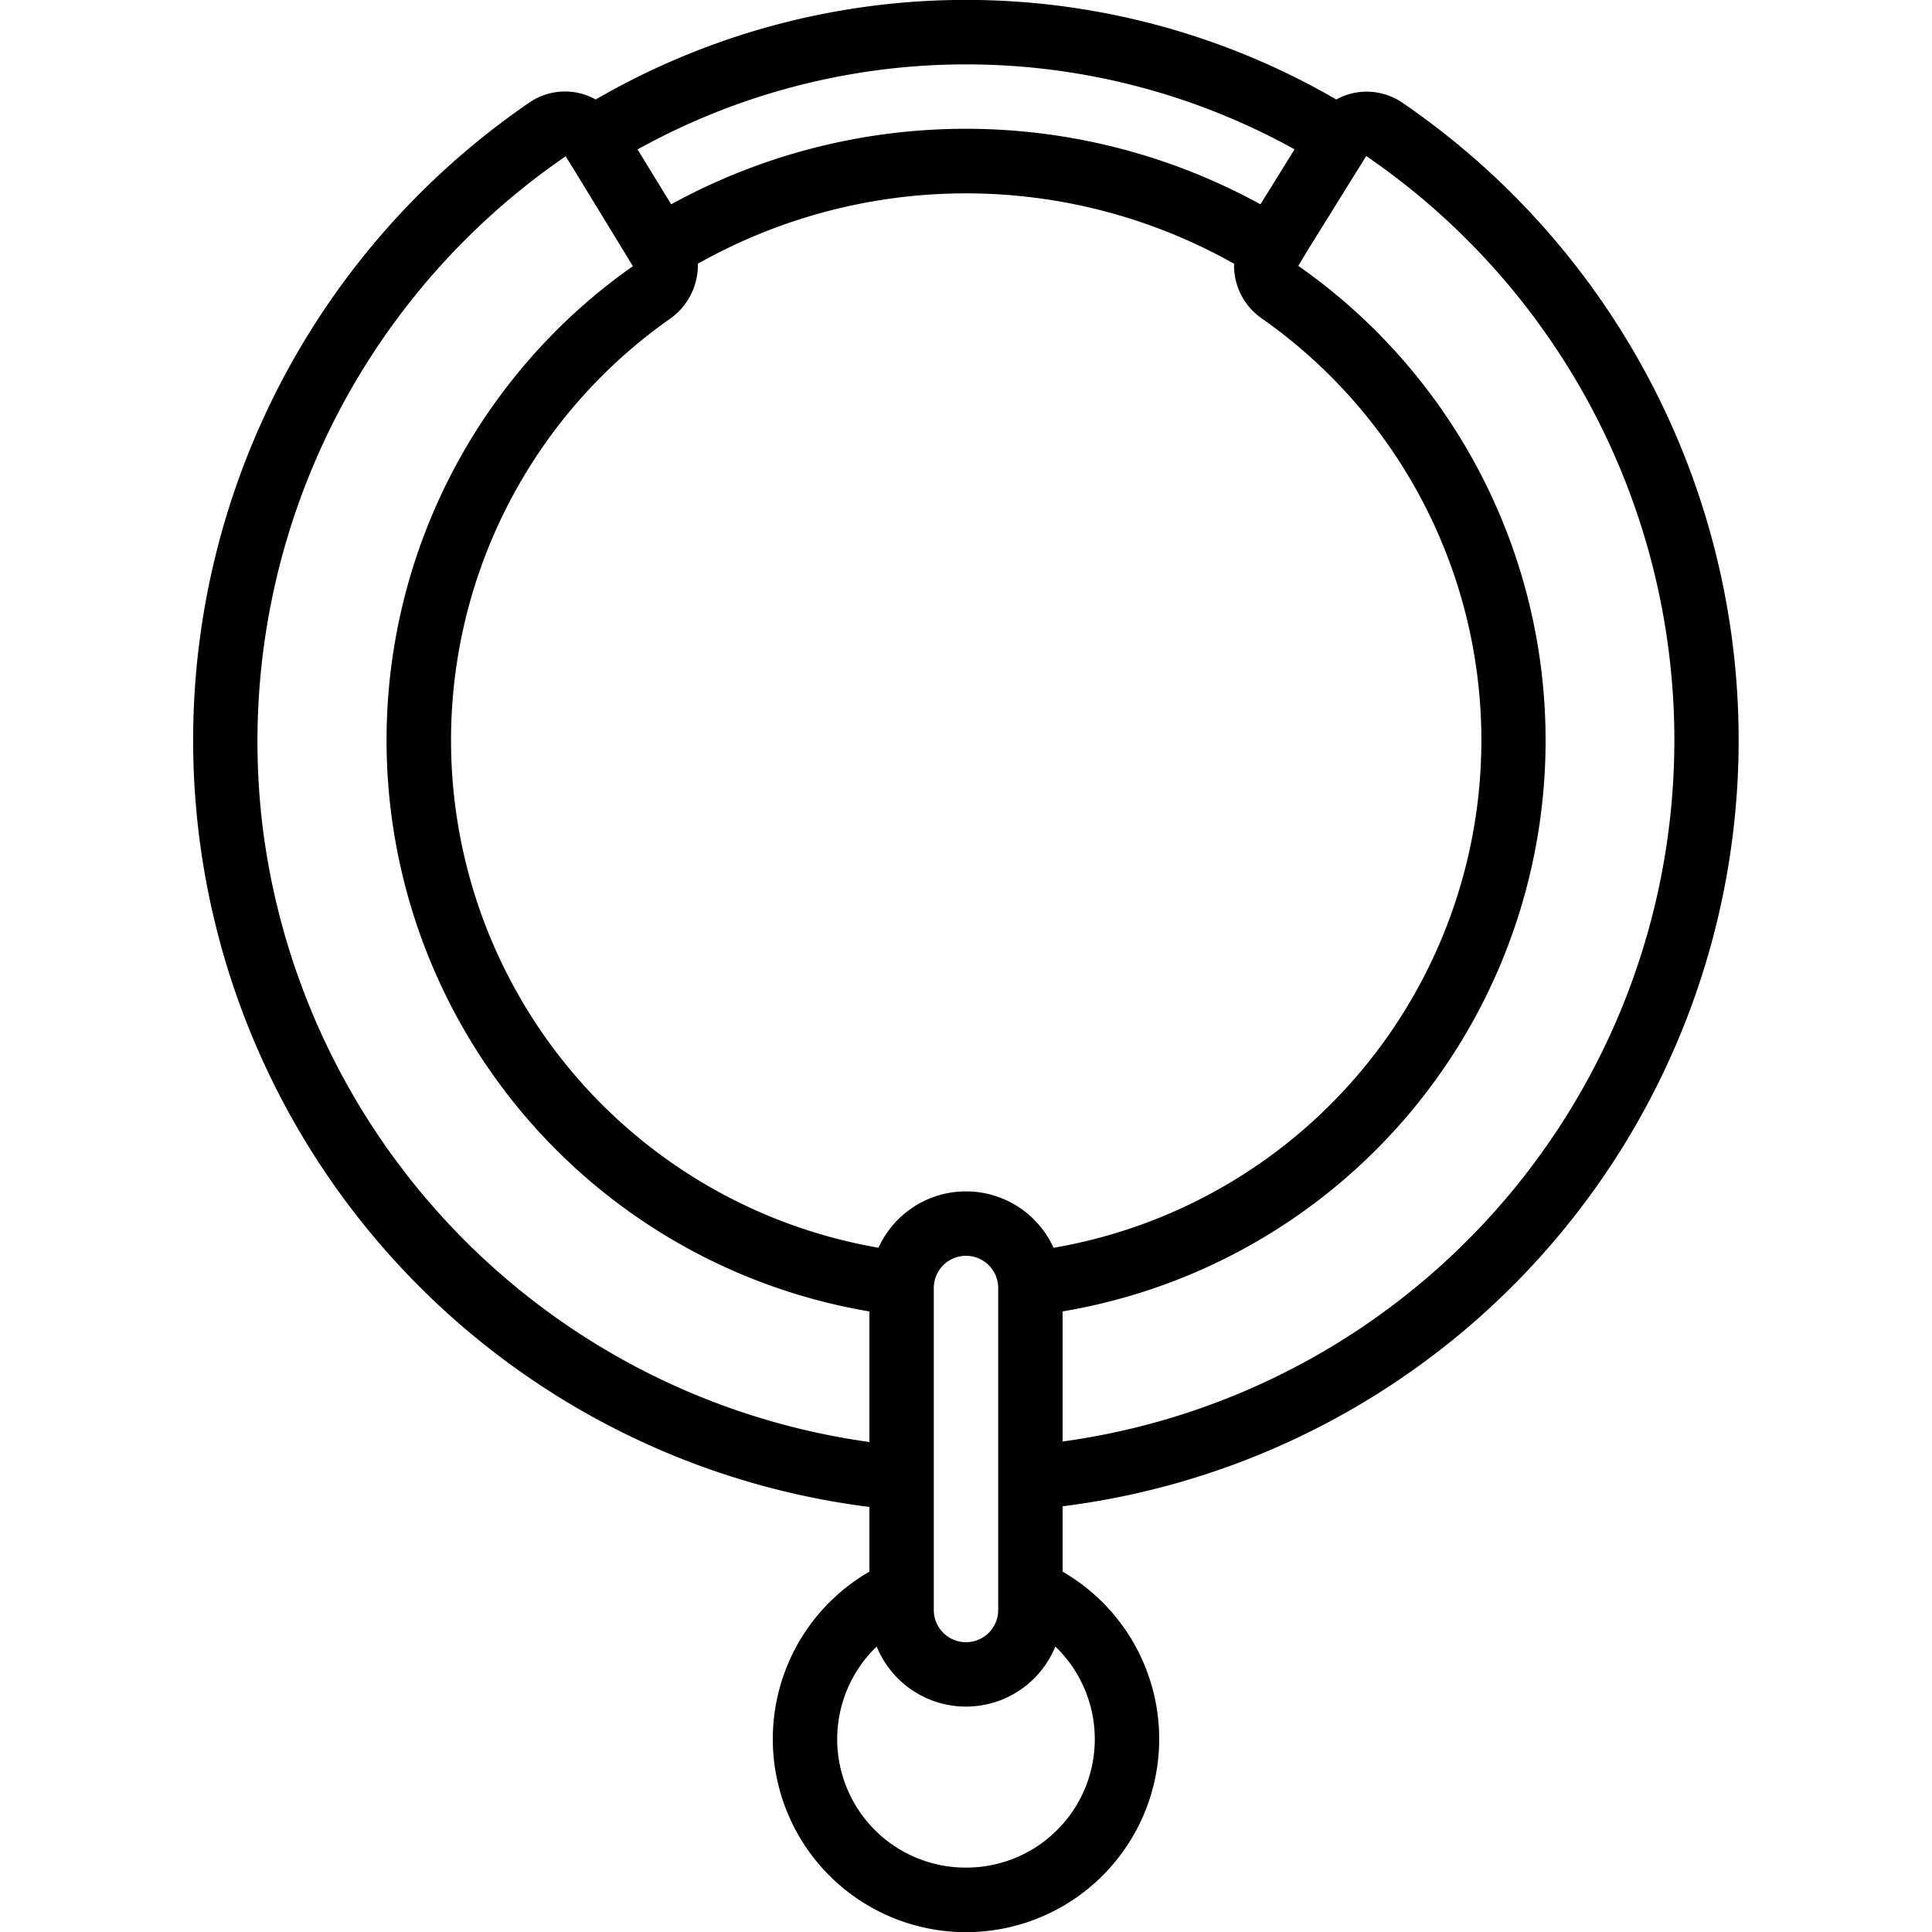
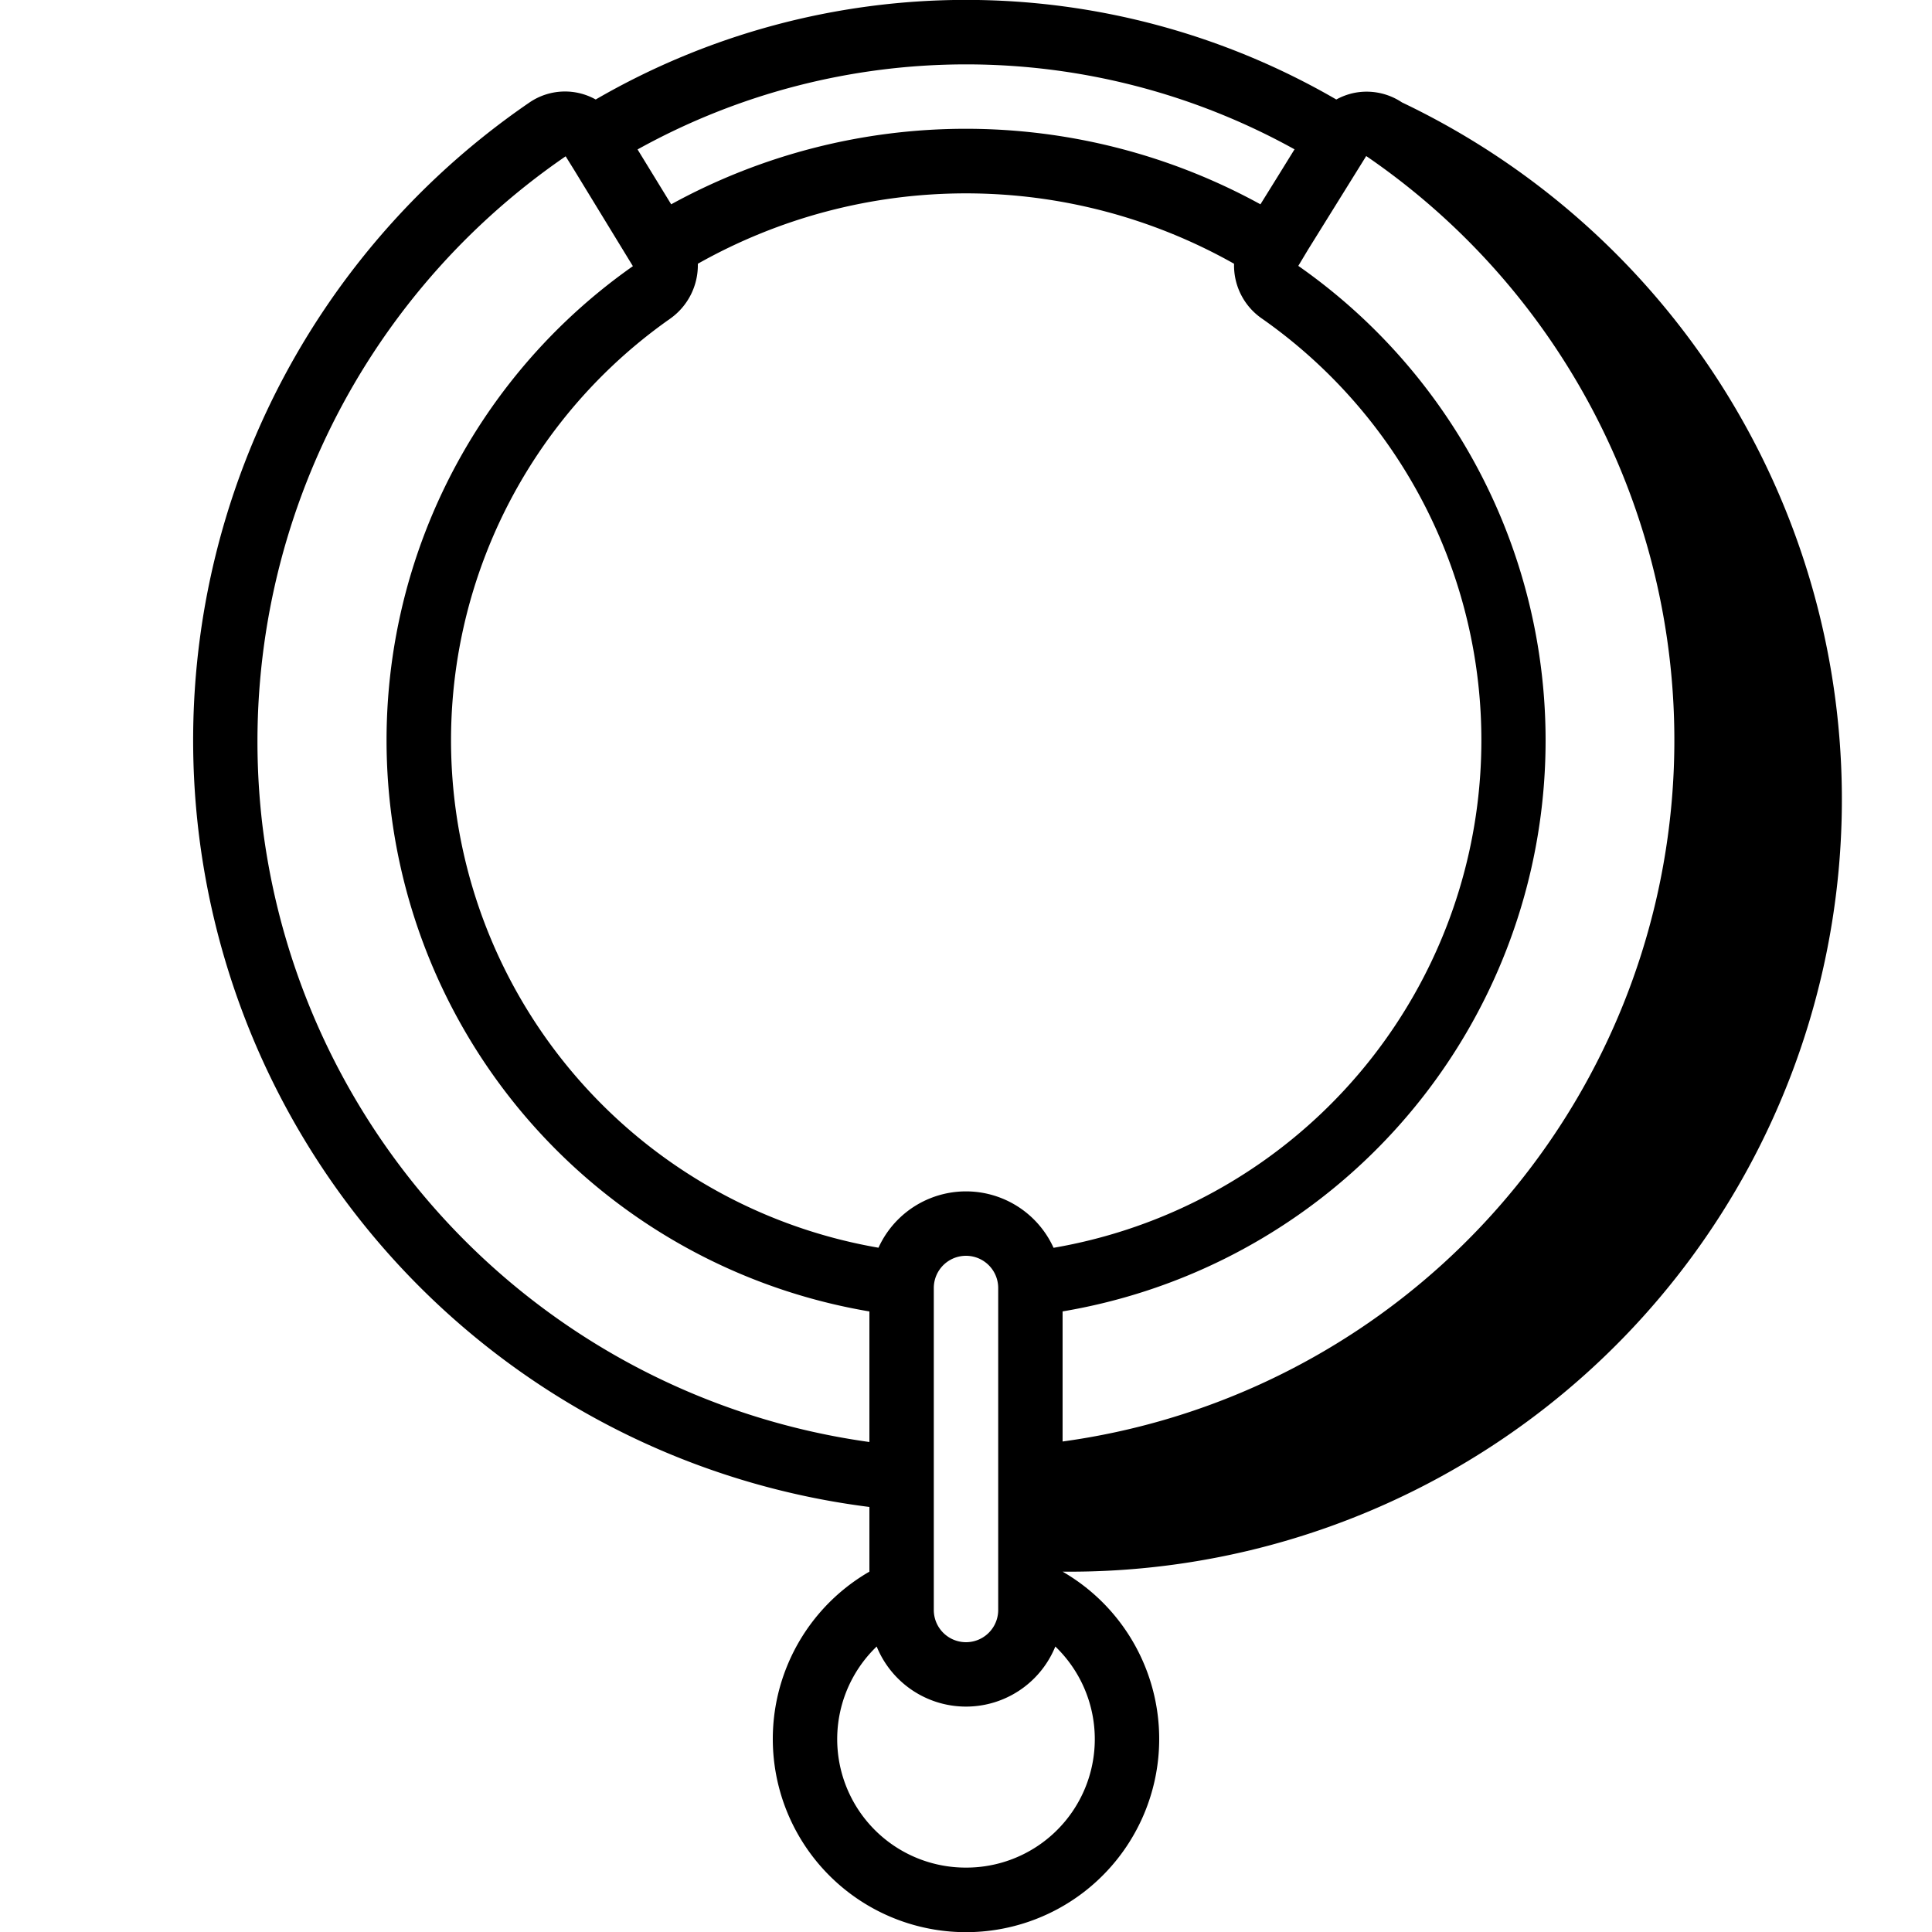
<svg xmlns="http://www.w3.org/2000/svg" height="512" width="512" viewBox="0 0 60 60" id="icons">
-   <path d="M43.539,3.18a1.973,1.973,0,0,0-1.507-.29,2.017,2.017,0,0,0-.532.2,22.925,22.925,0,0,0-23,0,1.954,1.954,0,0,0-2.056.092A24,24,0,0,0,27,46.8v2.009a6,6,0,1,0,6,0v-2.03A23.982,23.982,0,0,0,43.539,3.18ZM32.718,38.749a2.986,2.986,0,0,0-5.436,0A15.994,15.994,0,0,1,20.808,9.9a2.035,2.035,0,0,0,.864-1.709,16.951,16.951,0,0,1,16.653,0A2,2,0,0,0,39.2,9.9a15.992,15.992,0,0,1-6.477,28.851ZM31,40V50a1,1,0,0,1-2,0V40a1,1,0,0,1,2,0Zm9.2-35.358-.537.868-.519.835a19.02,19.02,0,0,0-18.3,0L19.8,4.641a21.031,21.031,0,0,1,20.409,0ZM8.153,25.654a22.037,22.037,0,0,1,9.414-20.8l.261.42,1.827,2.992A17.991,17.991,0,0,0,27,40.728v4.055A22.049,22.049,0,0,1,8.153,25.654ZM30,58a3.989,3.989,0,0,1-2.774-6.866,2.995,2.995,0,0,0,5.548,0A3.989,3.989,0,0,1,30,58Zm3-13.233v-4.04a17.981,17.981,0,0,0,7.32-32.47l.3-.5,1.809-2.911A21.982,21.982,0,0,1,33,44.767Z" />
+   <path d="M43.539,3.18a1.973,1.973,0,0,0-1.507-.29,2.017,2.017,0,0,0-.532.2,22.925,22.925,0,0,0-23,0,1.954,1.954,0,0,0-2.056.092A24,24,0,0,0,27,46.8v2.009a6,6,0,1,0,6,0A23.982,23.982,0,0,0,43.539,3.18ZM32.718,38.749a2.986,2.986,0,0,0-5.436,0A15.994,15.994,0,0,1,20.808,9.9a2.035,2.035,0,0,0,.864-1.709,16.951,16.951,0,0,1,16.653,0A2,2,0,0,0,39.2,9.9a15.992,15.992,0,0,1-6.477,28.851ZM31,40V50a1,1,0,0,1-2,0V40a1,1,0,0,1,2,0Zm9.2-35.358-.537.868-.519.835a19.02,19.02,0,0,0-18.3,0L19.8,4.641a21.031,21.031,0,0,1,20.409,0ZM8.153,25.654a22.037,22.037,0,0,1,9.414-20.8l.261.42,1.827,2.992A17.991,17.991,0,0,0,27,40.728v4.055A22.049,22.049,0,0,1,8.153,25.654ZM30,58a3.989,3.989,0,0,1-2.774-6.866,2.995,2.995,0,0,0,5.548,0A3.989,3.989,0,0,1,30,58Zm3-13.233v-4.04a17.981,17.981,0,0,0,7.32-32.47l.3-.5,1.809-2.911A21.982,21.982,0,0,1,33,44.767Z" />
</svg>